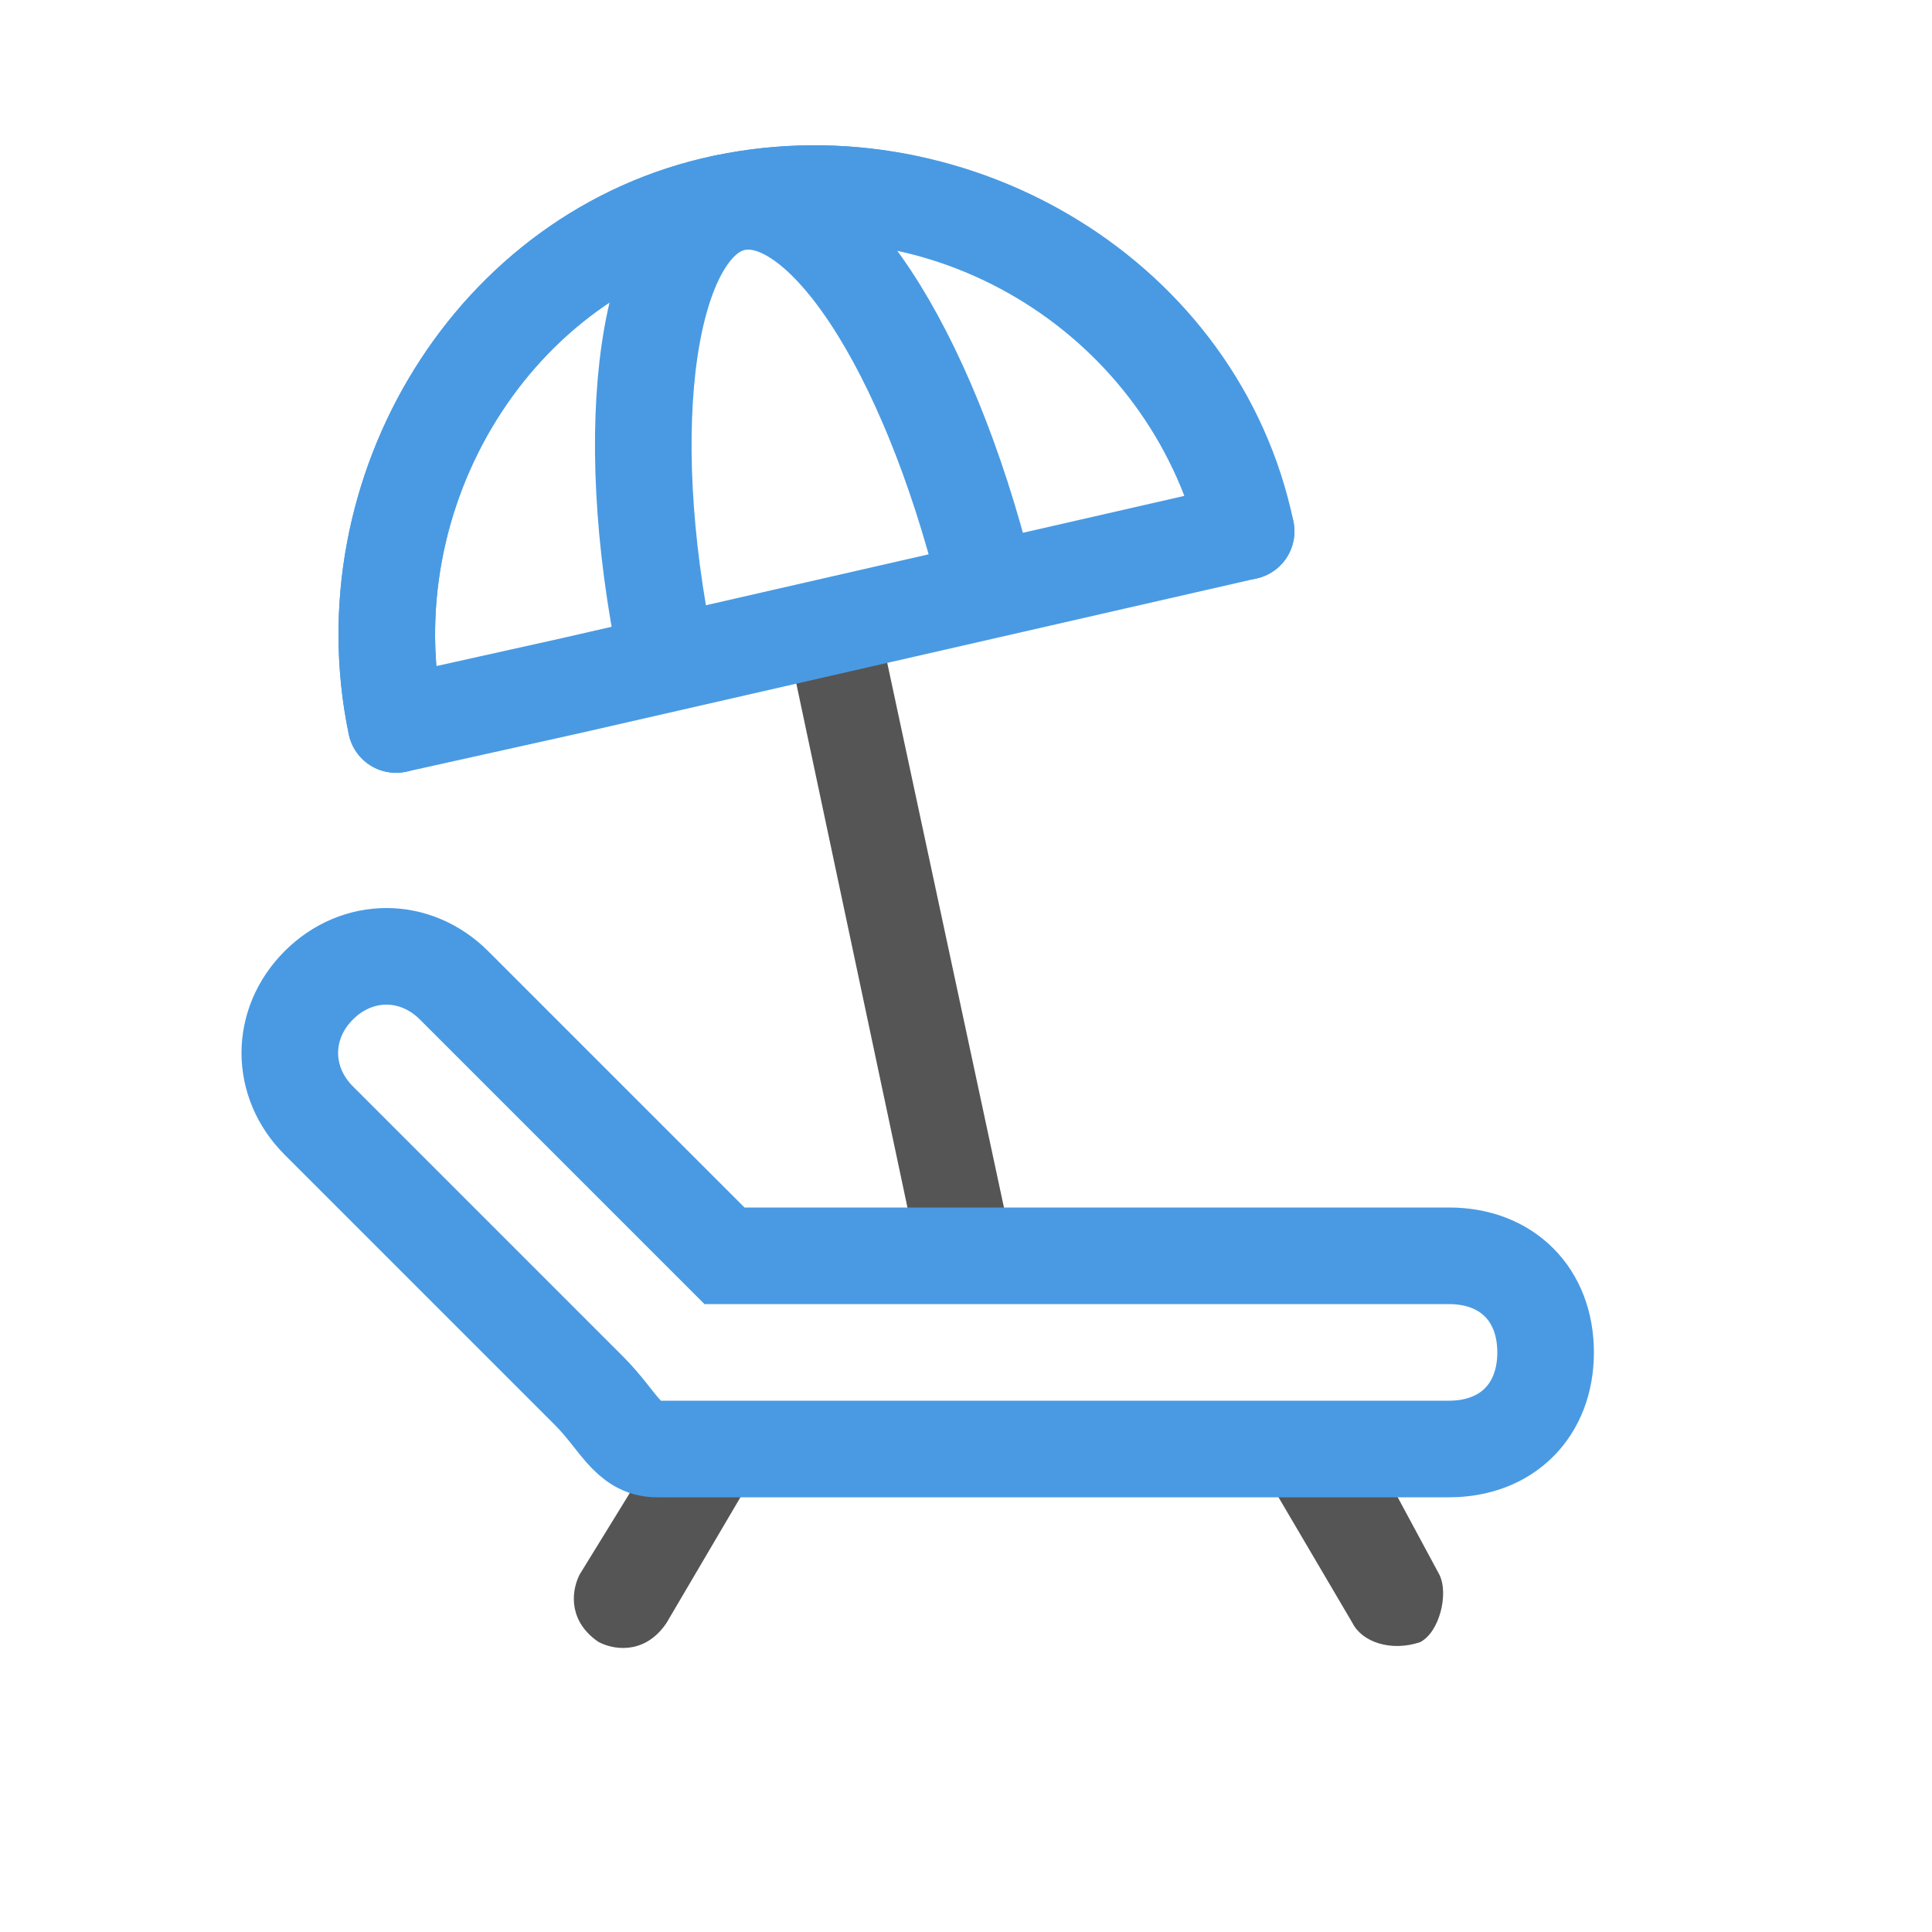
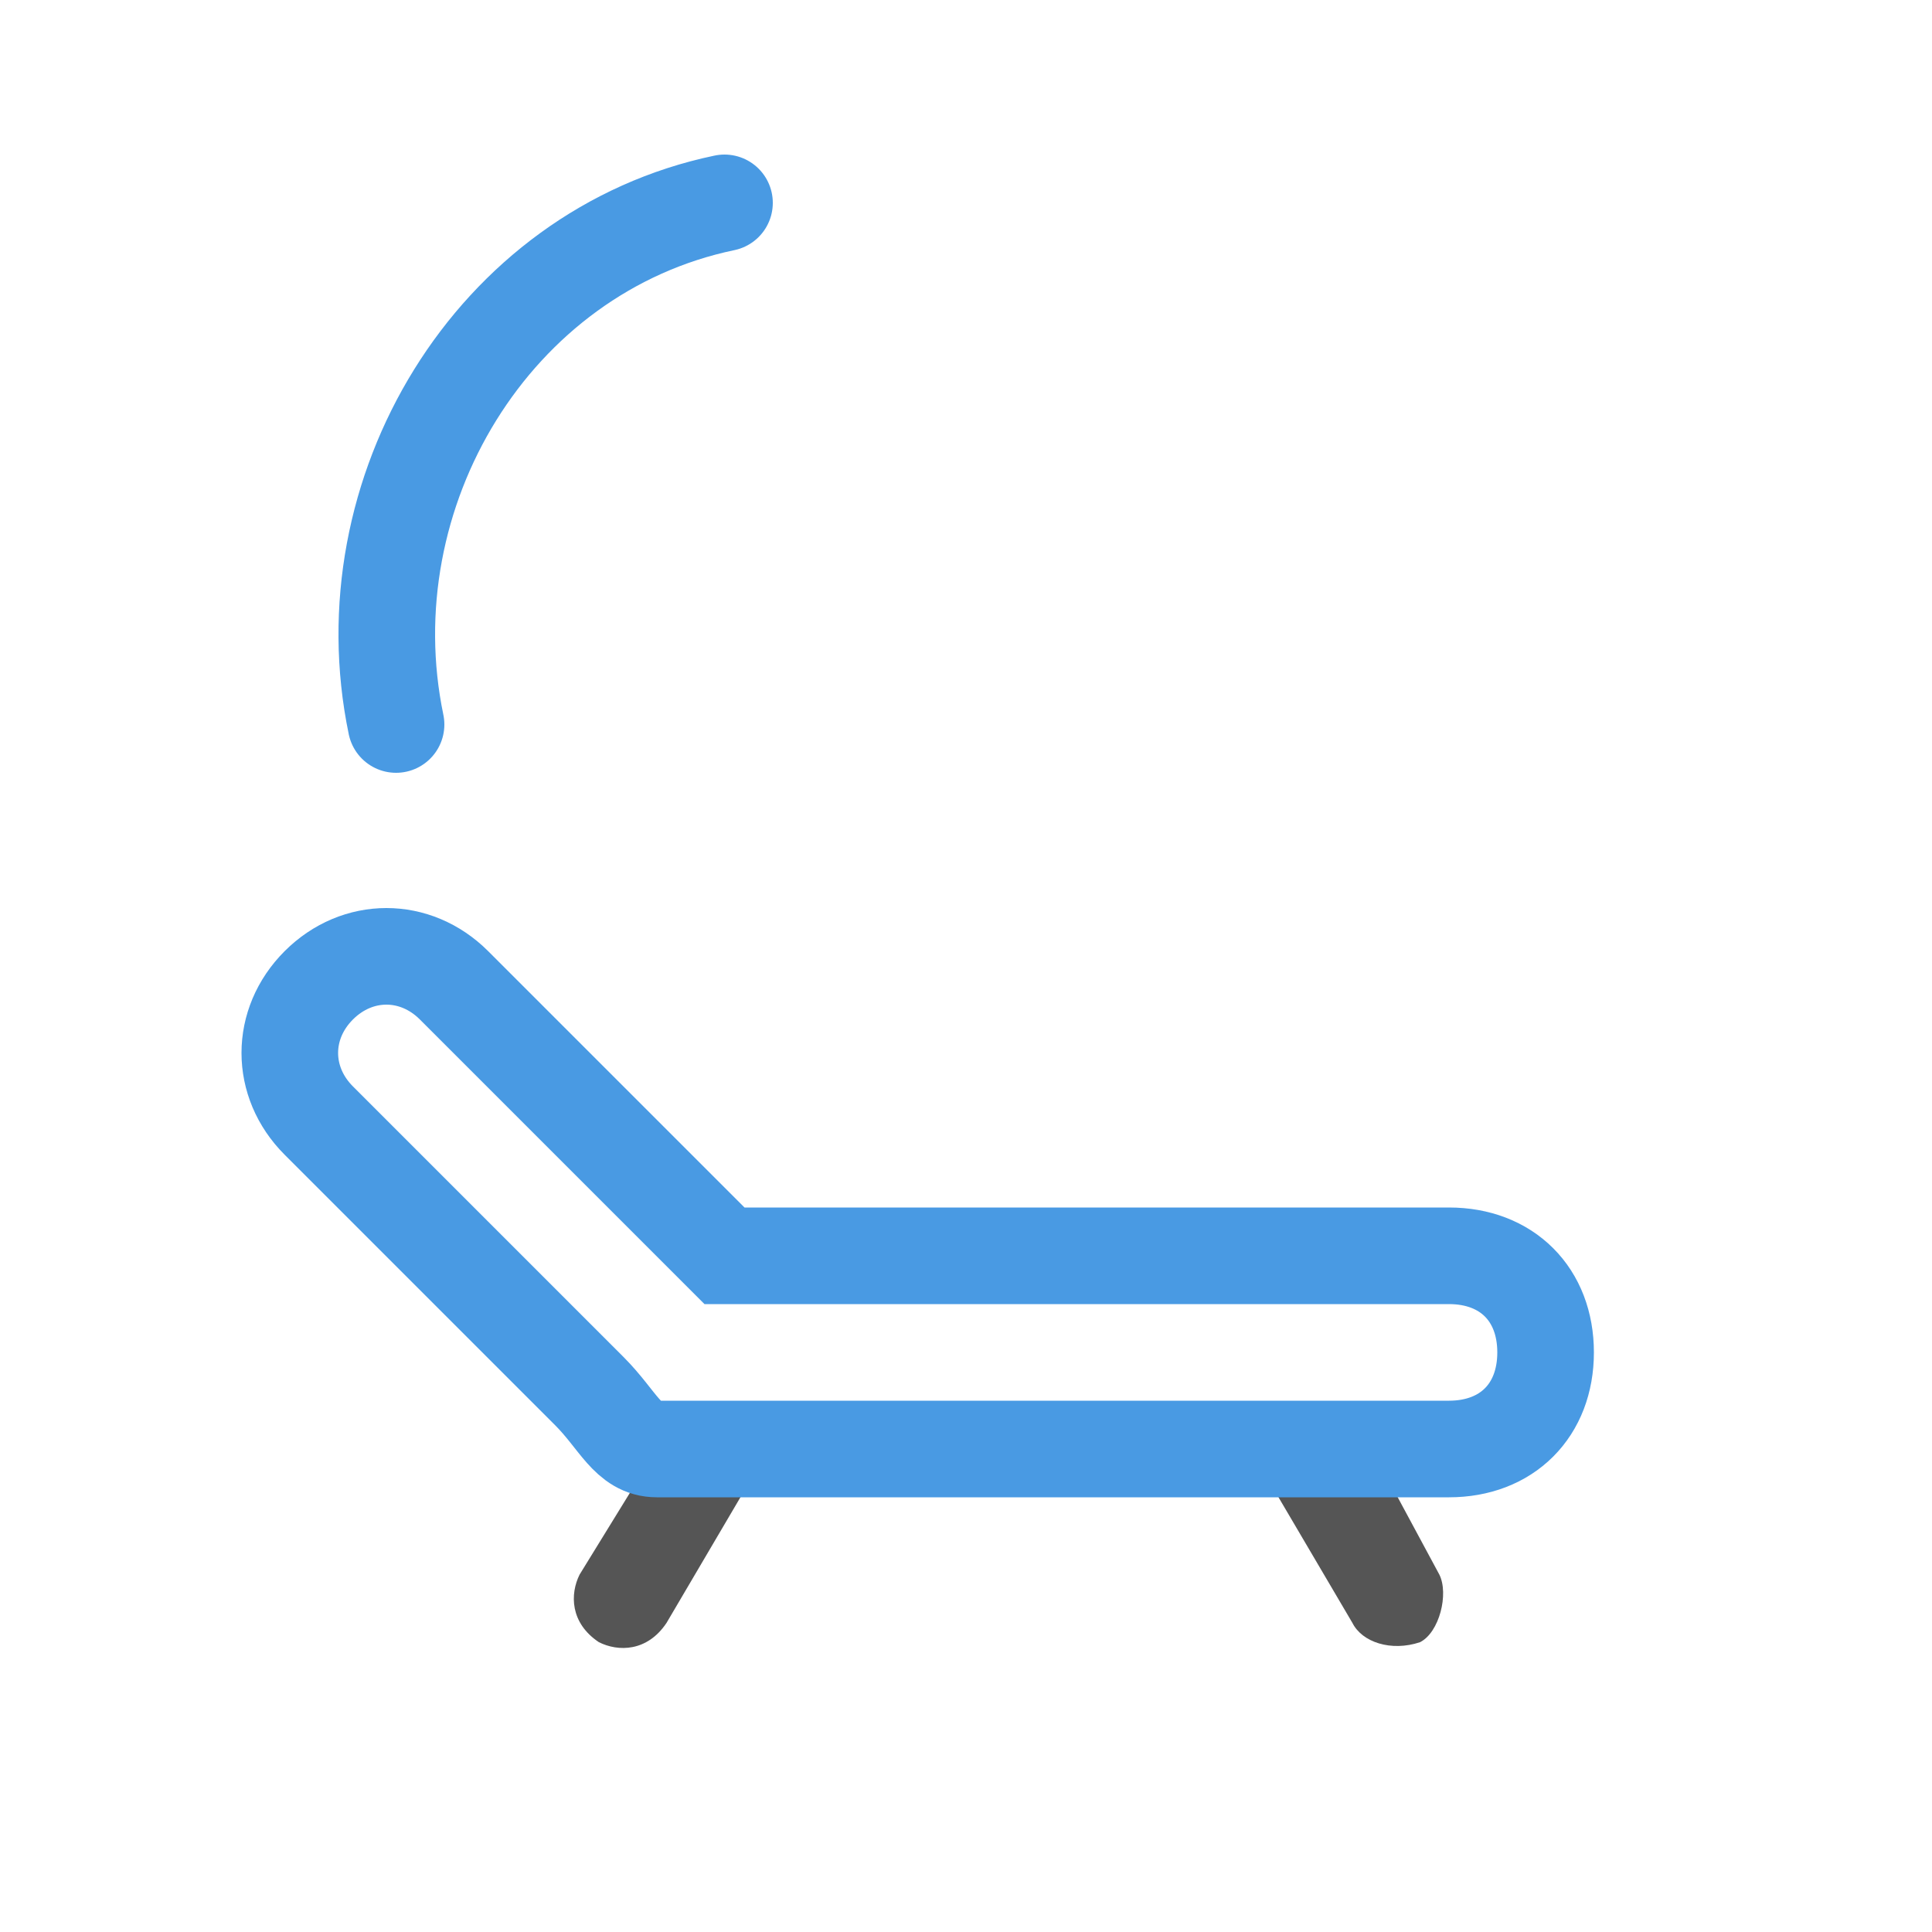
<svg xmlns="http://www.w3.org/2000/svg" xml:space="preserve" id="Bed" x="0" y="0" version="1.1" viewBox="0 0 20 20" enable-background="new 0 0 20 20">
-   <path id="XMLID_1809_" d="M8.1 6.4 9.5 13h1L9 6z" fill="#555555" class="color000000 svgShape" />
  <g id="XMLID_2031_" fill="#555555" class="color000000 svgShape">
-     <path id="XMLID_1803_" d="M7.5 2.1c-2.4.5-3.9 3-3.4 5.4l1.8-.4 7-1.6c-.6-2.4-3-3.9-5.4-3.4" fill="none" stroke="#499ae3" stroke-linecap="round" stroke-linejoin="round" stroke-miterlimit="10" class="colorStroke000000 svgStroke" />
-   </g>
+     </g>
  <g id="XMLID_1806_" fill="#555555" class="color000000 svgShape">
-     <path id="XMLID_464_" d="M12.9 5.5c-.5-2.4-3-3.9-5.4-3.4" fill="none" stroke="#499ae3" stroke-linecap="round" stroke-linejoin="round" stroke-miterlimit="10" class="colorStroke000000 svgStroke" />
    <path id="XMLID_463_" d="M7.5 2.1c-2.4.5-3.9 3-3.4 5.4" fill="none" stroke="#499ae3" stroke-linecap="round" stroke-linejoin="round" stroke-miterlimit="10" class="colorStroke000000 svgStroke" />
  </g>
-   <path id="XMLID_1805_" d="M6.9 6.8c-.5-2.4-.2-4.5.7-4.7s2 1.5 2.6 3.9" fill="none" stroke="#499ae3" stroke-linecap="round" stroke-linejoin="round" stroke-miterlimit="10" class="colorStroke000000 svgStroke" />
  <g id="XMLID_2024_" fill="#555555" class="color000000 svgShape">
    <path id="XMLID_2028_" d="M6.8 15 6 16.3c-.1.2-.1.5.2.7.2.1.5.1.7-.2l1-1.7V15H13v.1l1 1.7c.1.2.4.3.7.2.2-.1.3-.5.2-.7l-.7-1.3H6.8z" fill="#555555" class="color000000 svgShape" />
  </g>
  <g id="XMLID_361_" fill="#555555" class="color000000 svgShape">
    <path id="XMLID_367_" d="M9.5 13h-2l-2.8-2.8c-.4-.4-1-.4-1.4 0-.4.4-.4 1 0 1.4l2.8 2.8c.3.3.4.6.7.6H15c.6 0 1-.4 1-1s-.4-1-1-1H9.5z" fill="none" stroke="#499ae3" stroke-miterlimit="10" class="colorStroke000000 svgStroke" />
  </g>
</svg>